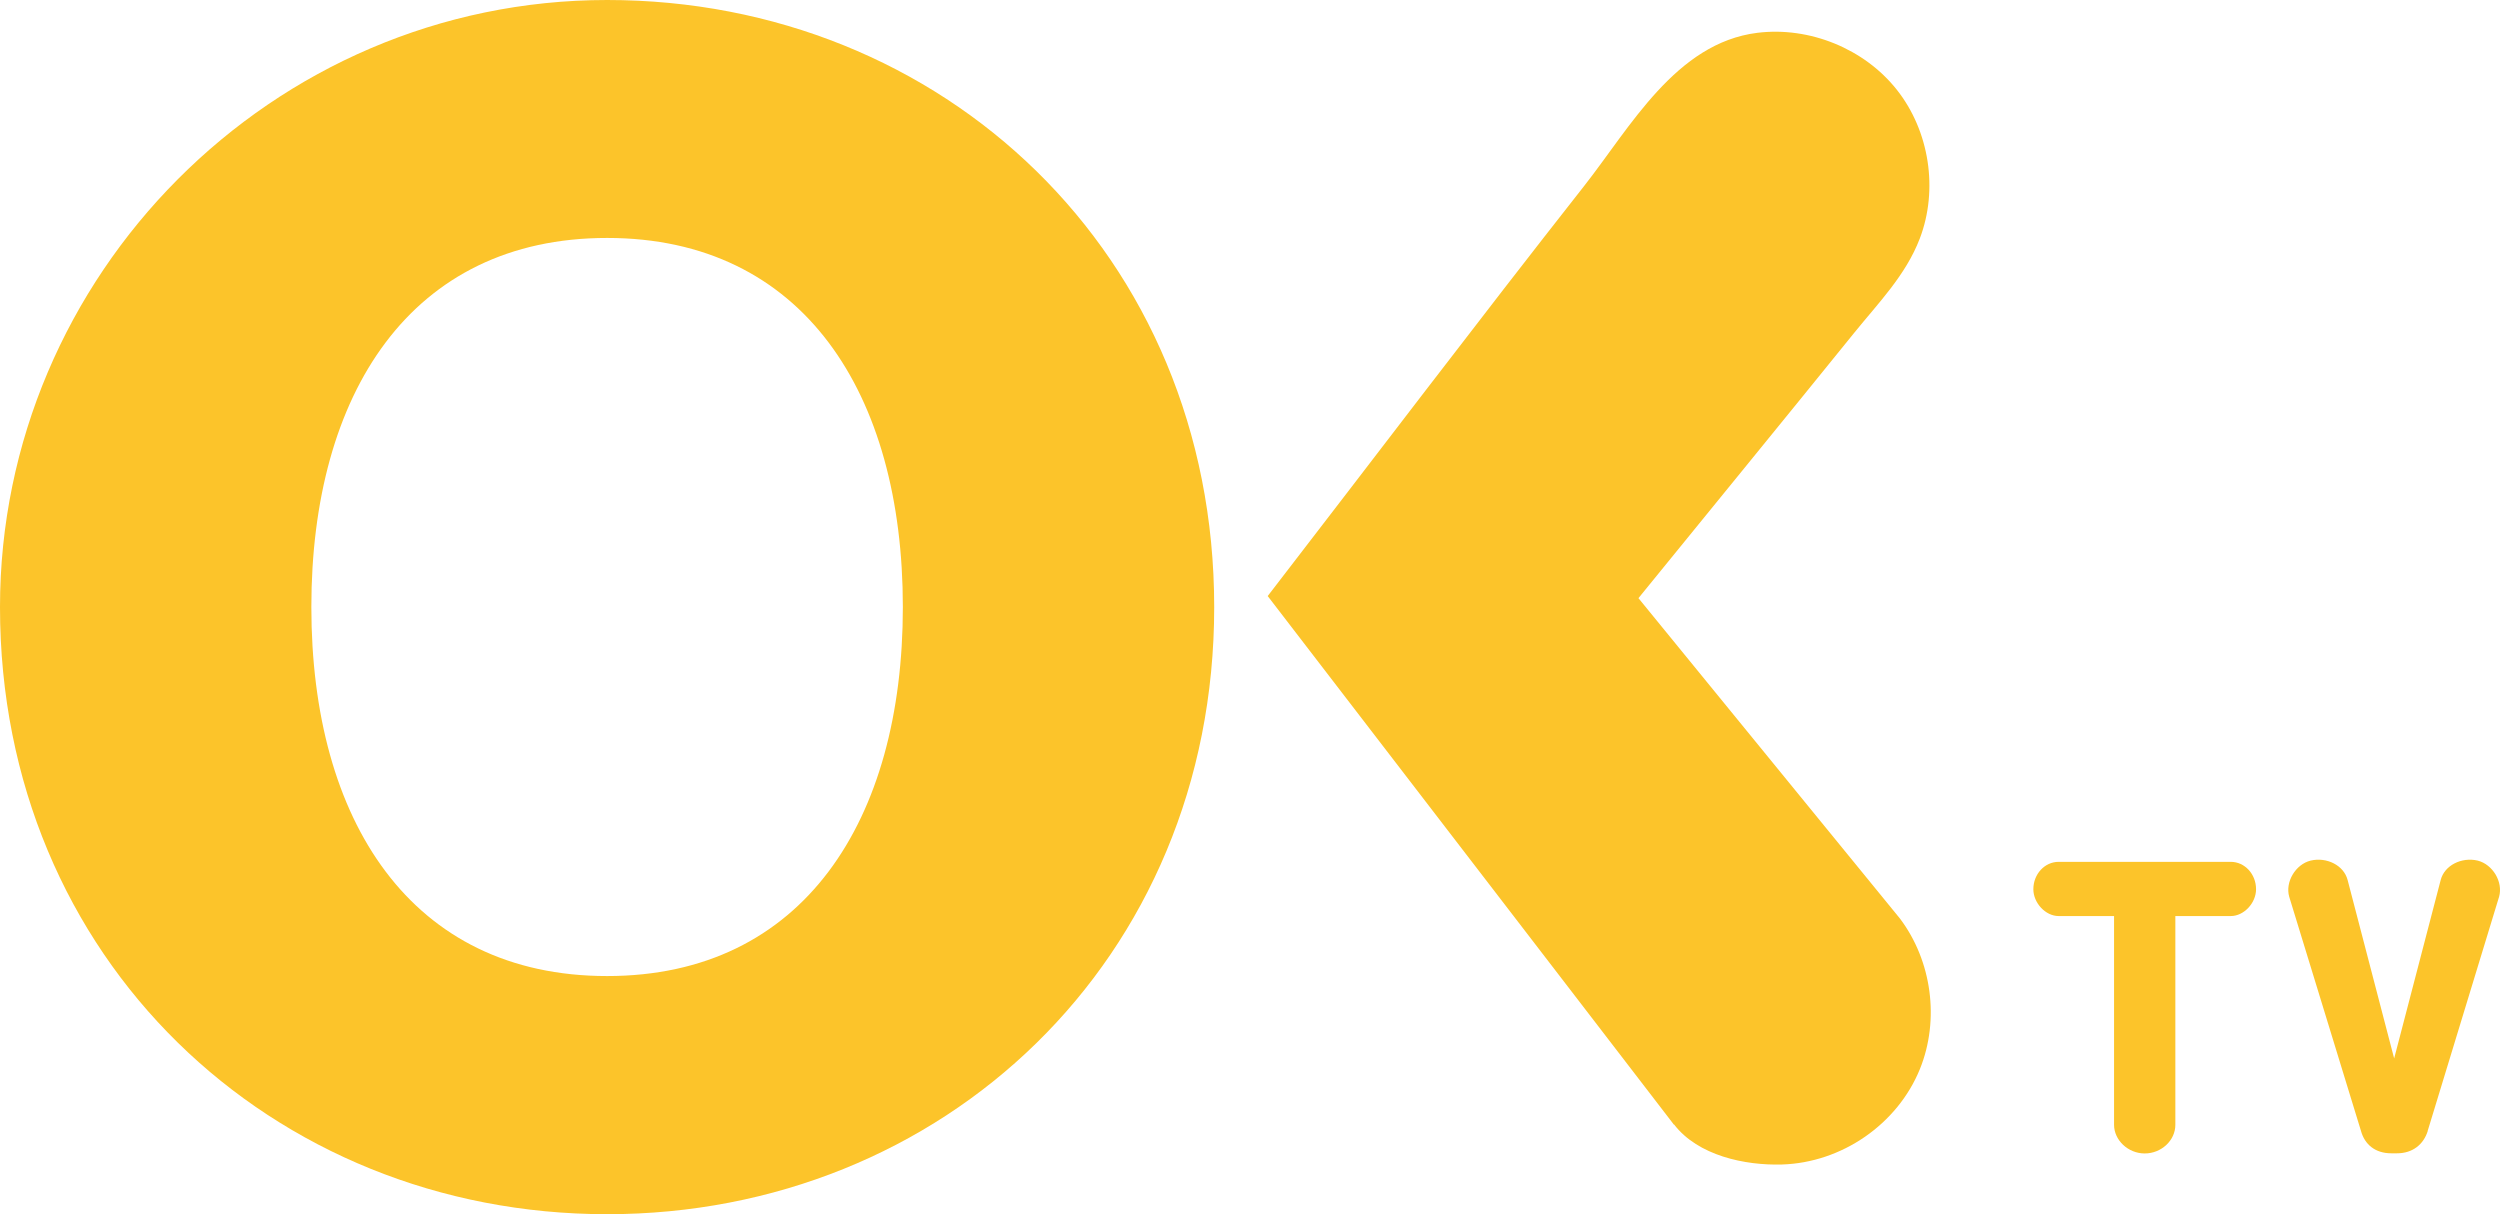
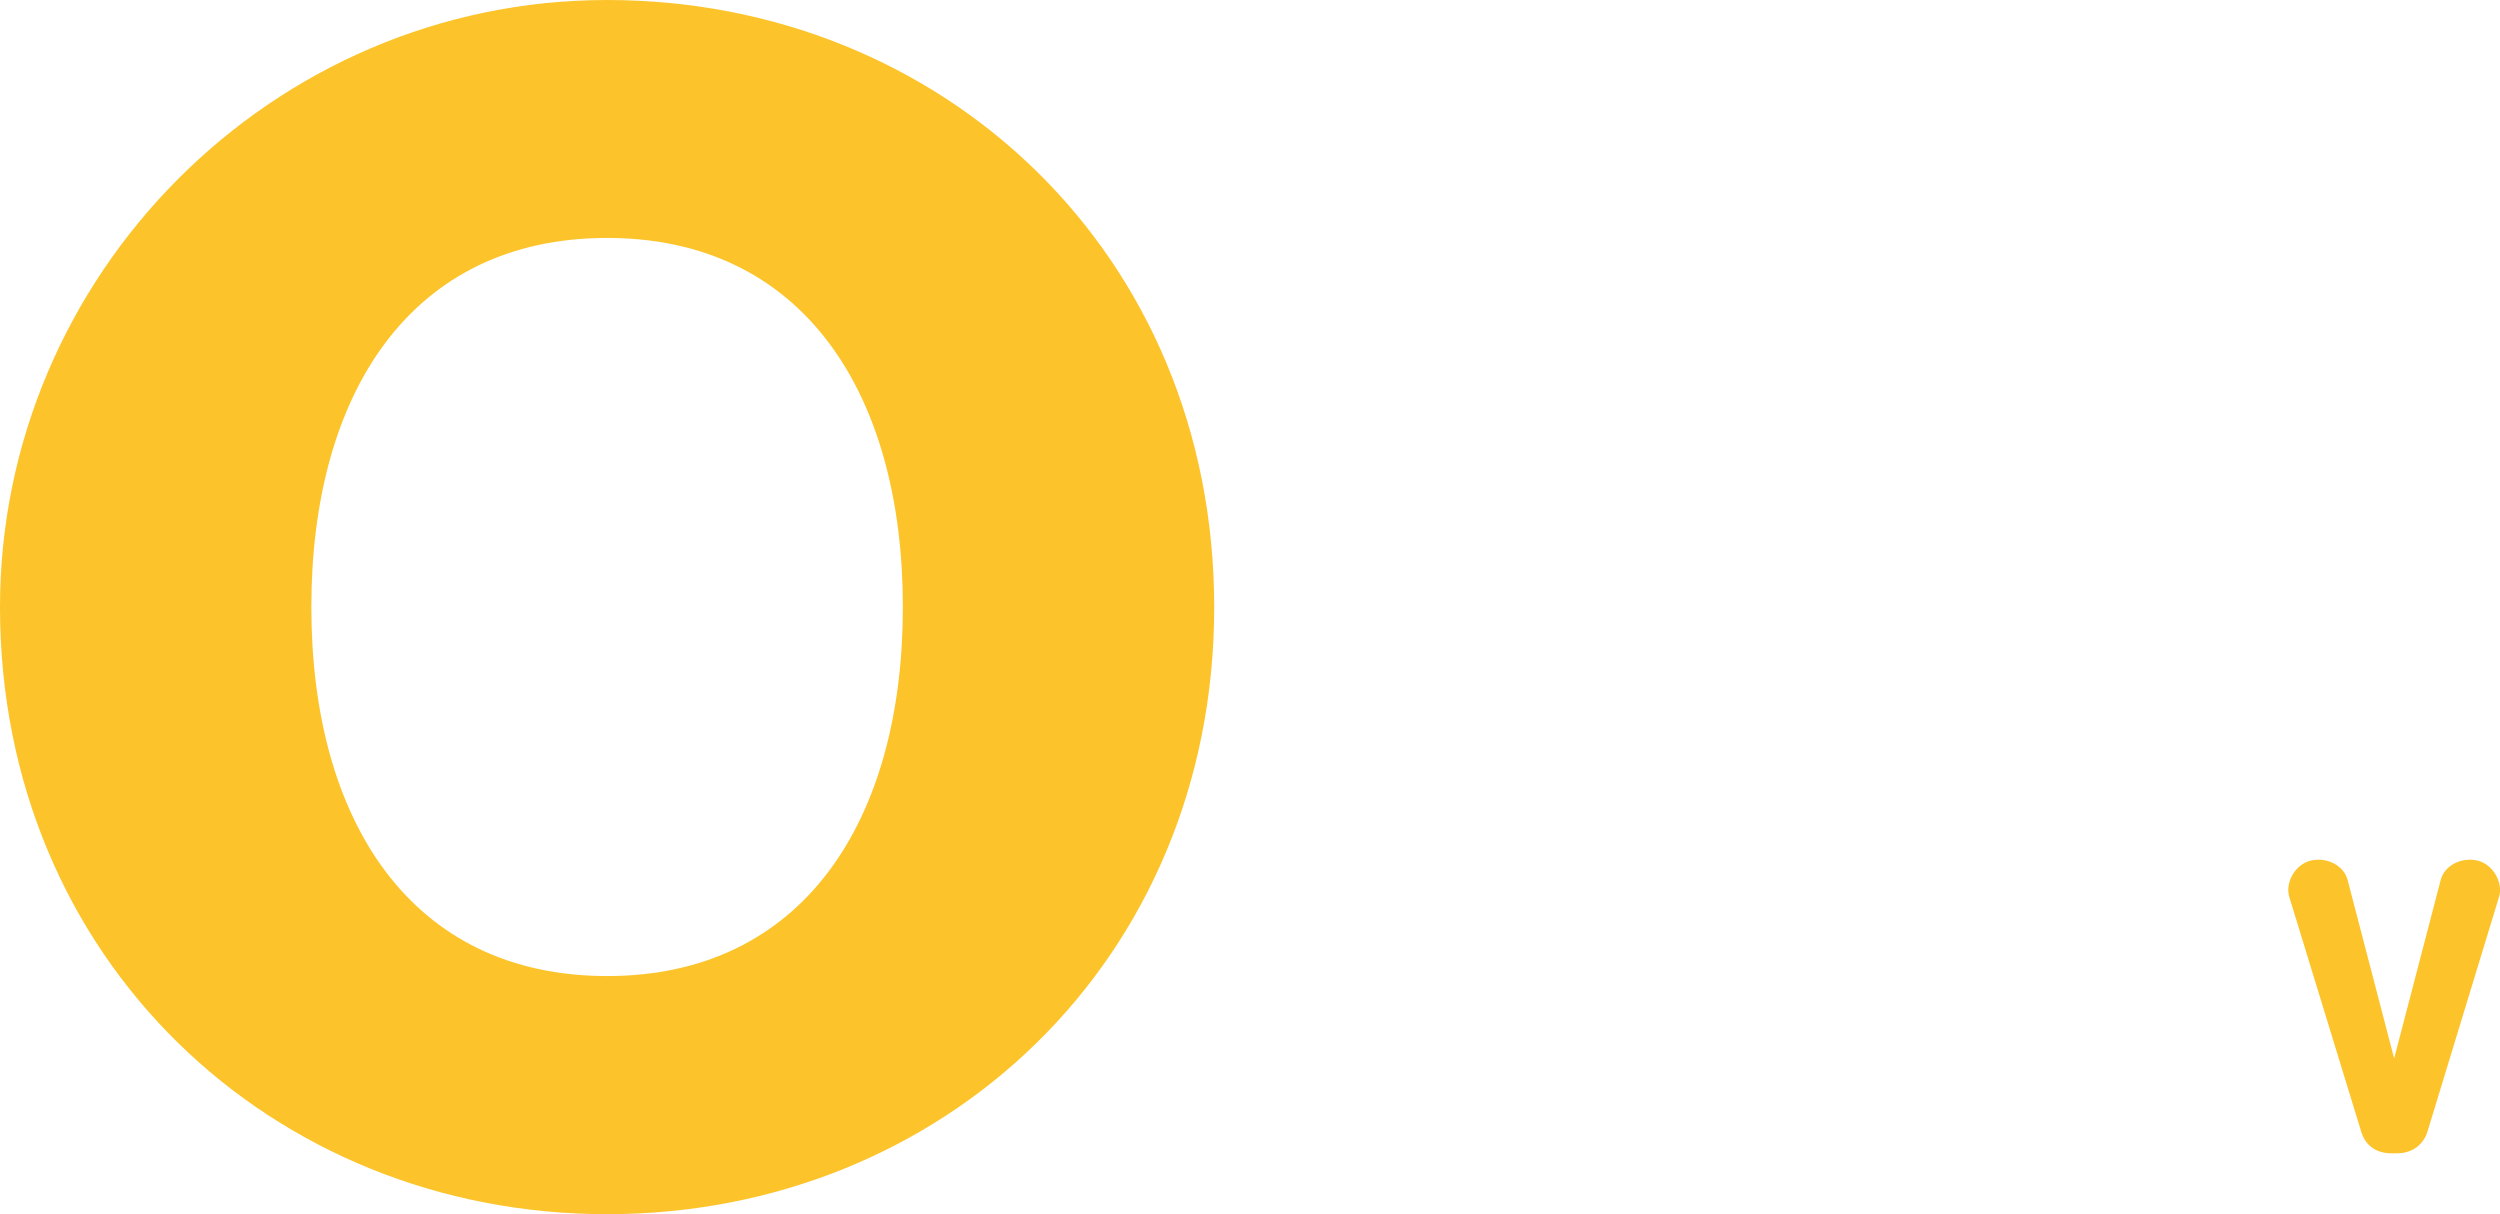
<svg xmlns="http://www.w3.org/2000/svg" id="_Слой_1" data-name="Слой 1" width="500" height="242.85" viewBox="0 0 500 242.85">
  <defs>
    <style>
      .cls-1 {
        fill: #fcc42a;
        stroke-width: 0px;
      }
    </style>
  </defs>
-   <path class="cls-1" d="M334.81,224.89c4.78,6.23,14.16,8.23,21.6,8.01,11.92-.37,23.08-8.03,27.57-19.09,3.99-9.85,2.39-21.65-3.99-30.1l-52.3-64.08c14.36-17.66,28.77-35.28,43.09-52.99,4.85-6.01,10.37-11.58,13.18-18.94,3.74-9.8,1.92-21.51-4.58-29.73-6.5-8.23-17.47-12.69-27.89-11.41-16.33,2.02-25.45,18.92-34.69,30.67-21.33,27.12-42.17,54.64-63.26,81.98,0,0,81.17,105.63,81.25,105.73l.02-.05Z" />
  <path class="cls-1" d="M121.42,195.21c-39.27,0-59.15-31.16-59.15-73.81s19.88-73.81,59.15-73.81,59.15,31.16,59.15,73.81-19.88,73.81-59.15,73.81ZM121.42,0C54.37,0,0,55.11,0,121.42c0,70.41,54.37,121.42,121.42,121.42s121.42-50.77,121.42-121.42S188.48,0,121.42,0Z" />
-   <path class="cls-1" d="M435.07,183.21v41.76c0,3.1-2.78,5.72-6.13,5.72s-6.13-2.69-6.13-5.72v-41.76h-11.09c-2.61,0-5.05-2.61-5.05-5.37,0-3.03,2.27-5.47,5.05-5.47h34.44c2.78,0,5.05,2.44,5.05,5.47,0,2.78-2.44,5.37-5.05,5.37h-11.09Z" />
  <path class="cls-1" d="M485.55,226.2c-.84,2.69-3.03,4.46-6.13,4.46h-1.18c-3.2,0-5.3-1.77-6.04-4.46l-14.36-46.86c-.84-2.93,1.26-6.48,4.29-7.22,3.2-.76,6.63.94,7.39,3.87l9.31,35.7,9.31-35.7c.76-2.93,4.19-4.63,7.39-3.87,3.03.76,5.12,4.29,4.29,7.22l-14.29,46.86h.02Z" />
</svg>